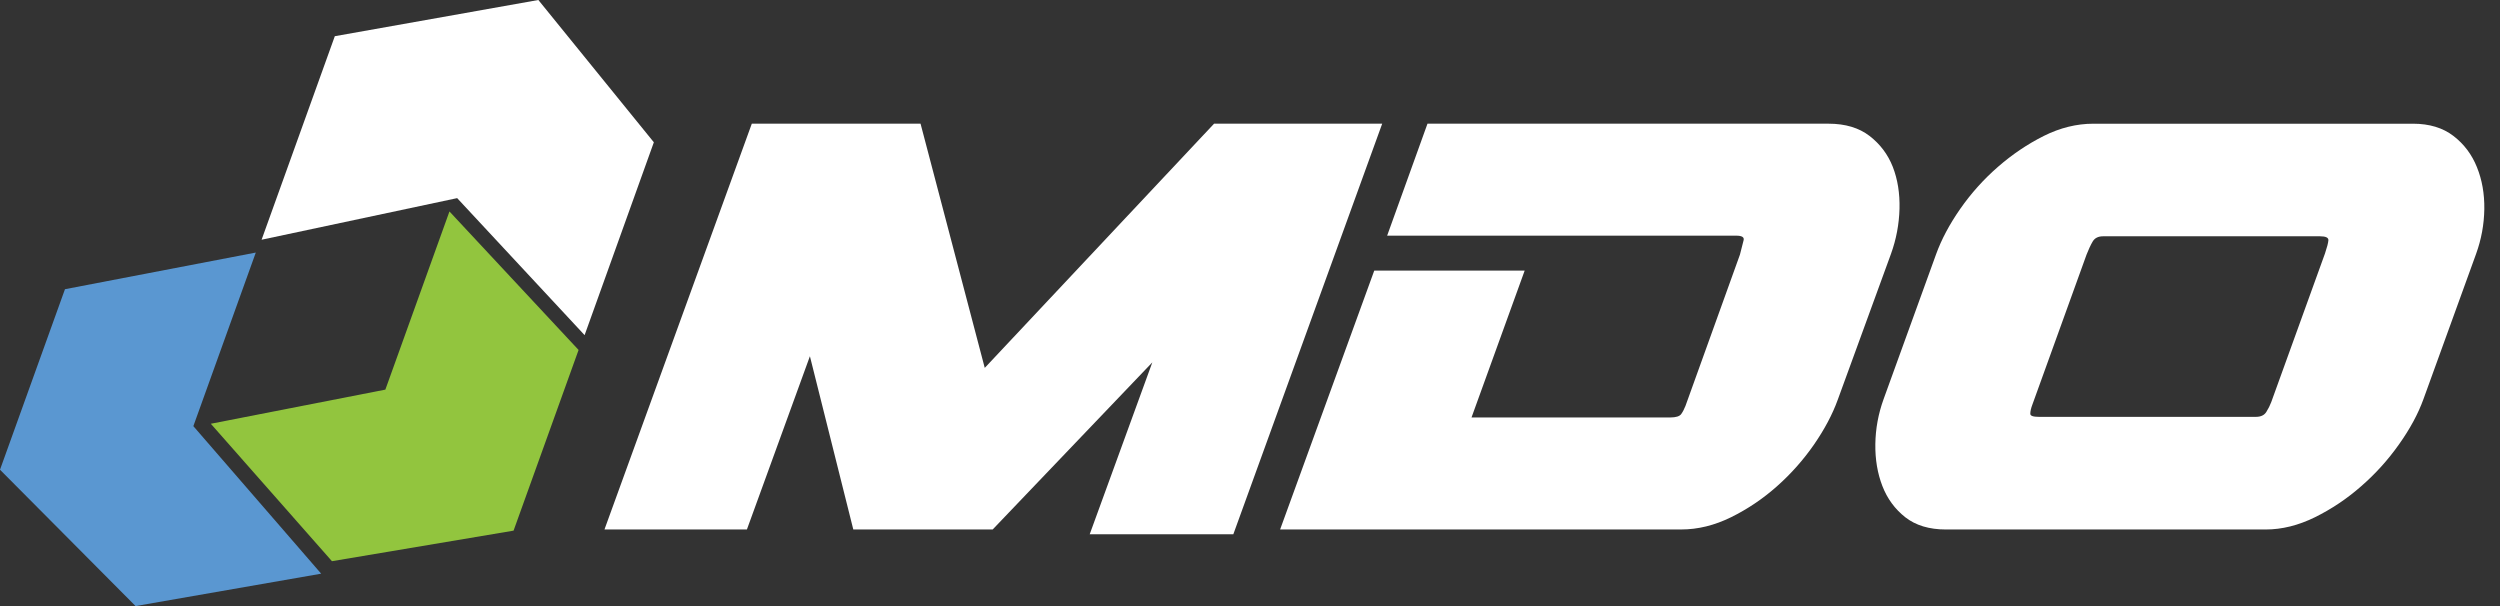
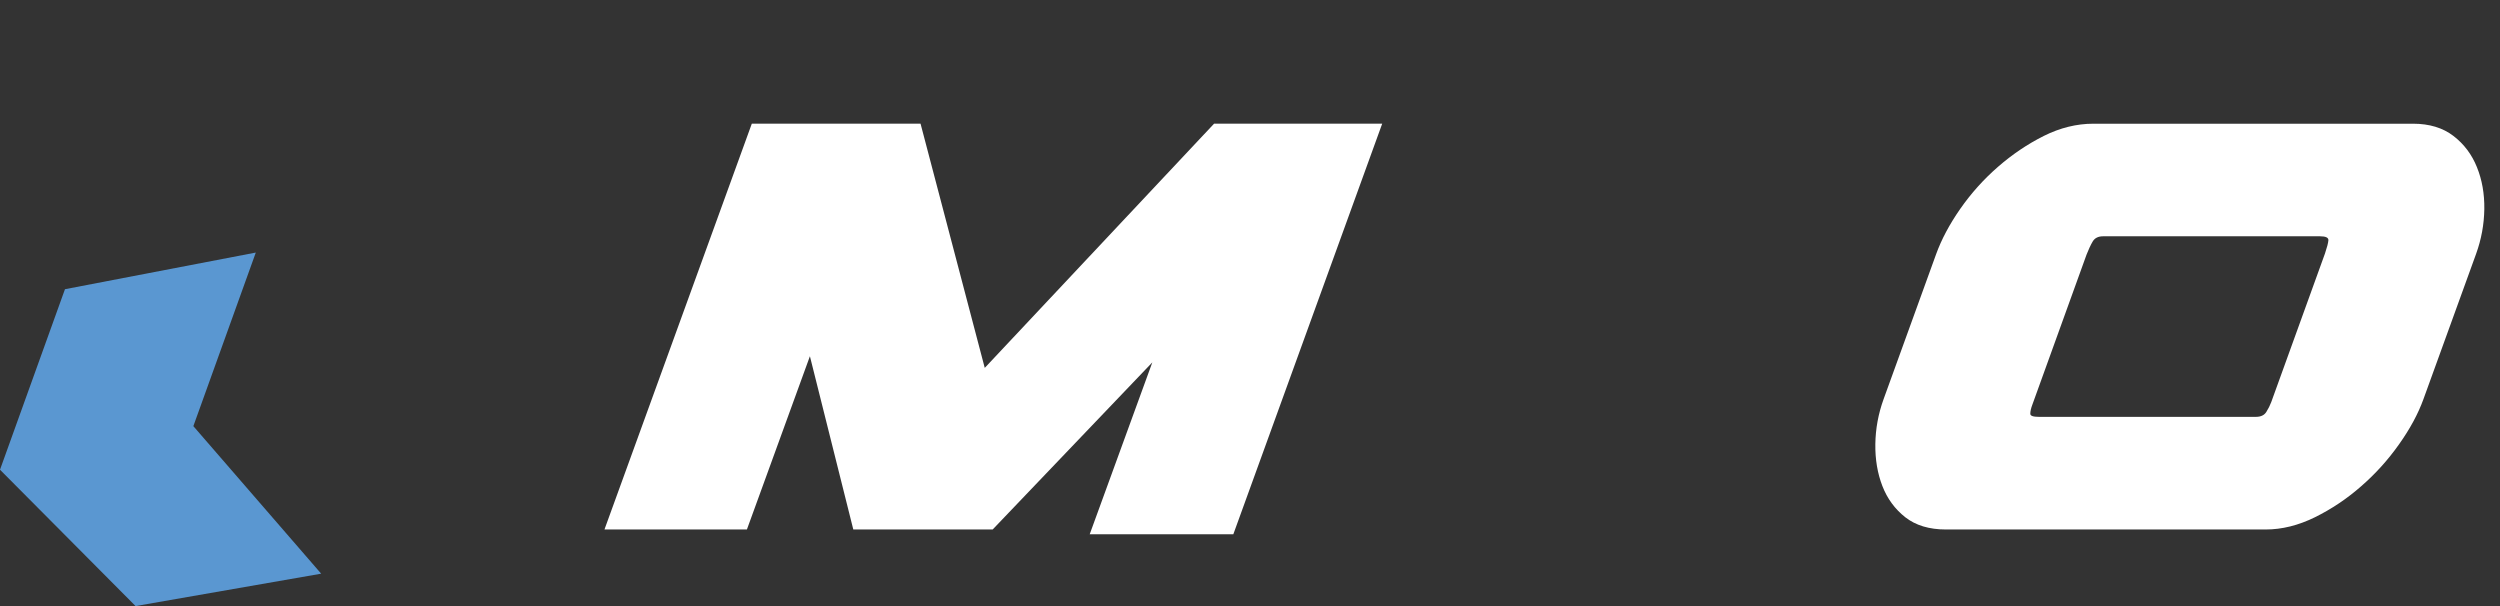
<svg xmlns="http://www.w3.org/2000/svg" width="132" height="32" viewBox="0 0 132 32" fill="none">
  <rect x="0" y="0" width="132" height="32" fill="#333333" stroke="none" />
  <path d="M31.916 27.956L39.695 6.531H48.605L51.995 19.424L64.102 6.531H72.98L65.12 28.208H57.537L60.843 19.133L52.414 27.956H45.054L42.763 18.809L39.437 27.956H31.916Z" fill="white" />
-   <path d="M67.59 27.956L72.561 14.287H80.503L77.696 22.042H88.188C88.488 22.042 88.682 21.982 88.768 21.863C88.853 21.744 88.927 21.6 88.994 21.429L91.869 13.444C91.953 13.101 92.02 12.847 92.062 12.686C92.105 12.524 91.975 12.443 91.674 12.443H73.241L75.371 6.531H96.549C97.431 6.531 98.151 6.747 98.712 7.177C99.271 7.609 99.68 8.152 99.939 8.809C100.196 9.469 100.314 10.205 100.294 11.021C100.272 11.842 100.122 12.637 99.841 13.413L97.034 21.105C96.754 21.88 96.333 22.672 95.776 23.478C95.215 24.286 94.563 25.02 93.822 25.677C93.078 26.337 92.272 26.88 91.4 27.31C90.528 27.739 89.65 27.956 88.769 27.956H67.59Z" fill="white" />
  <path d="M102.229 13.414C102.511 12.638 102.933 11.843 103.505 11.022C104.076 10.206 104.738 9.465 105.492 8.81C106.246 8.153 107.051 7.61 107.911 7.178C108.772 6.748 109.644 6.532 110.527 6.532H127.411C128.27 6.532 128.983 6.748 129.542 7.178C130.102 7.61 130.515 8.159 130.782 8.827C131.053 9.496 131.183 10.231 131.172 11.04C131.16 11.847 131.016 12.639 130.734 13.415L127.958 21.075C127.678 21.85 127.248 22.646 126.667 23.463C126.087 24.284 125.42 25.022 124.665 25.678C123.913 26.338 123.099 26.881 122.228 27.311C121.356 27.74 120.49 27.957 119.629 27.957H102.745C101.861 27.957 101.148 27.74 100.599 27.311C100.053 26.881 99.648 26.33 99.389 25.661C99.131 24.993 99.007 24.258 99.018 23.447C99.029 22.643 99.173 21.849 99.454 21.074L102.229 13.414ZM111.042 12.476C110.784 12.476 110.601 12.57 110.494 12.752C110.386 12.937 110.277 13.166 110.169 13.446L107.297 21.398C107.233 21.57 107.2 21.72 107.2 21.849C107.2 21.957 107.35 22.01 107.653 22.01H119.112C119.37 22.01 119.555 21.923 119.662 21.75C119.769 21.579 119.856 21.408 119.921 21.233L122.76 13.381C122.868 13.059 122.928 12.829 122.939 12.687C122.949 12.549 122.803 12.476 122.503 12.476H111.042Z" fill="white" />
  <path d="M16.958 30.29L7.158 32L0 24.801L3.43 15.27L13.506 13.335L10.209 22.5L16.958 30.29Z" fill="#5A97D1" />
-   <path d="M30.867 17.695L24.138 10.461L13.812 12.658L17.678 1.911L28.426 0L34.523 7.513L30.867 17.695Z" fill="white" />
-   <path d="M11.131 22.374L20.347 20.572L23.731 11.165L30.549 18.478L27.116 28.018L17.527 29.631L11.131 22.374Z" fill="#92C53E" />
</svg>